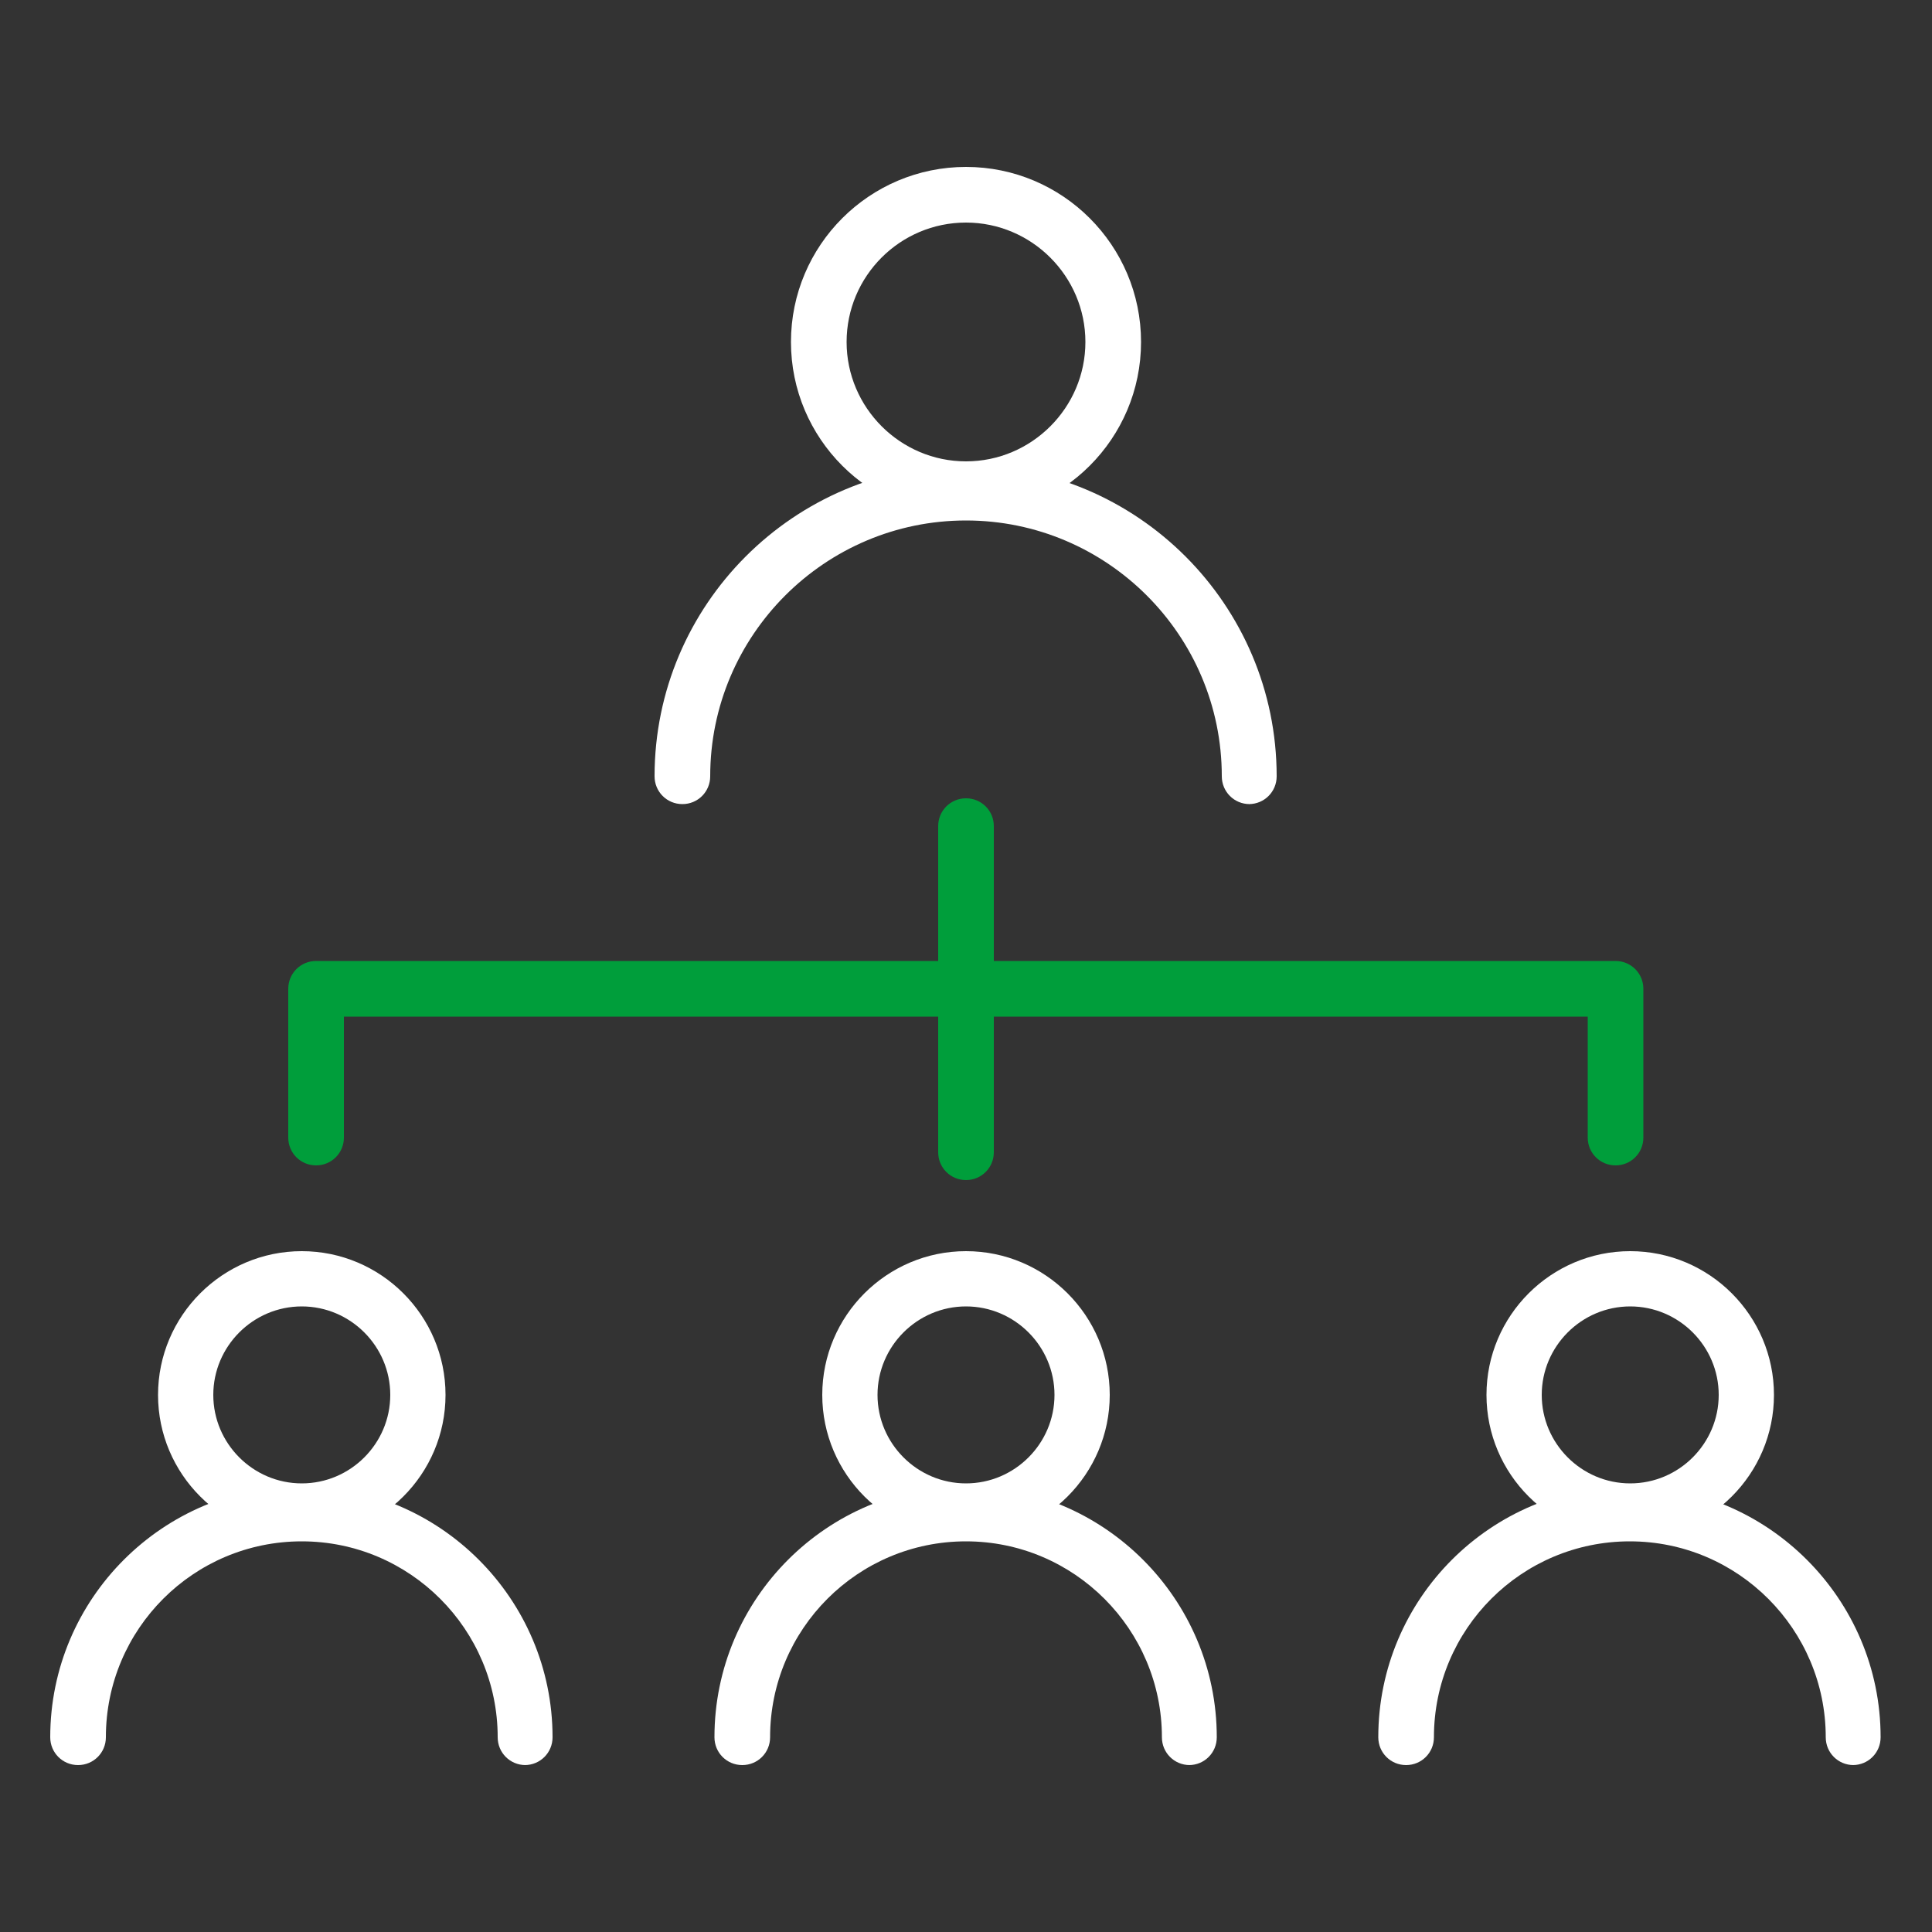
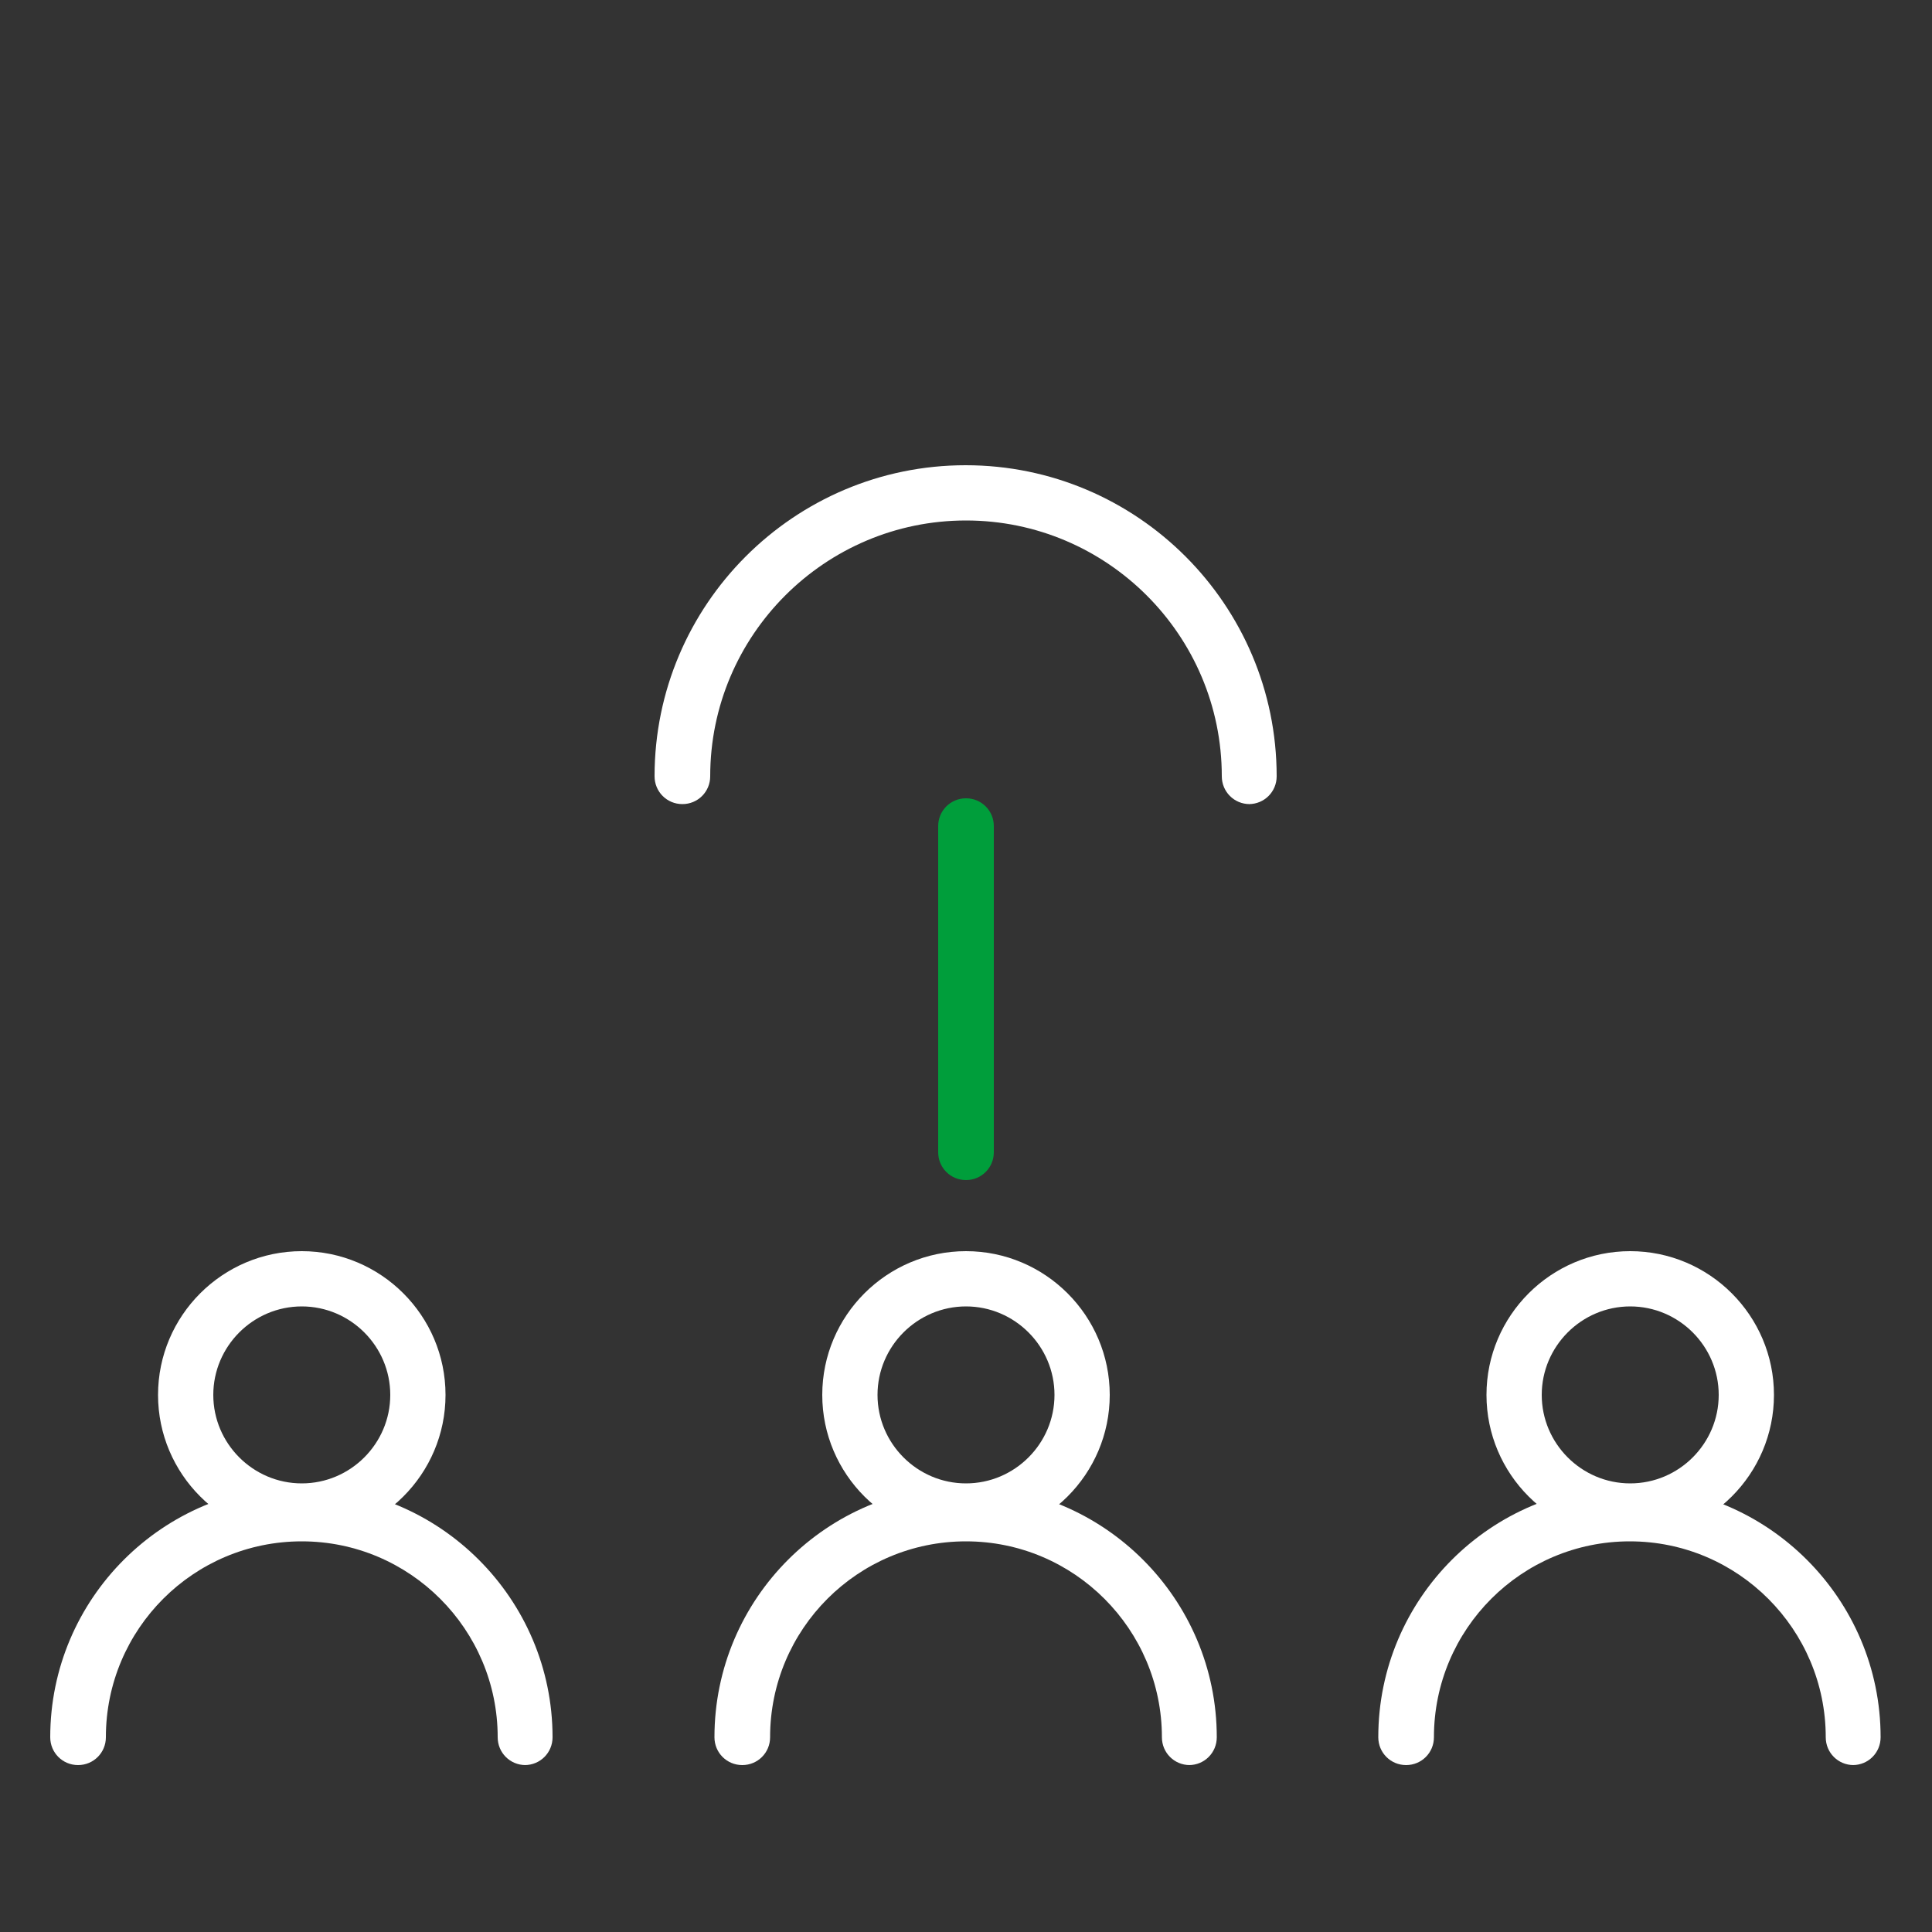
<svg xmlns="http://www.w3.org/2000/svg" id="a" viewBox="0 0 50 50">
  <rect x="0" y="0" width="50" height="50" fill="#333333" stroke="none" />
  <defs>
    <style>.b{fill:#fff;}.c{fill:#009e3b;}</style>
  </defs>
  <g>
-     <path class="b" d="M25,13.38c-2.5,0-4.53-2.03-4.53-4.53s2.03-4.53,4.53-4.53,4.53,2.03,4.53,4.53-2.03,4.53-4.53,4.53Zm0-7.62c-1.71,0-3.09,1.39-3.09,3.09s1.39,3.09,3.09,3.09,3.09-1.39,3.09-3.09-1.39-3.09-3.09-3.09Z" />
    <path class="b" d="M32.34,20.81c-.4,0-.72-.32-.72-.72,0-3.65-2.97-6.62-6.62-6.62s-6.62,2.97-6.62,6.62c0,.4-.32,.72-.72,.72s-.72-.32-.72-.72c0-4.44,3.61-8.05,8.05-8.05s8.05,3.61,8.05,8.05c0,.4-.32,.72-.72,.72Z" />
  </g>
  <g>
    <path class="b" d="M7.81,39.82c-2.05,0-3.72-1.67-3.72-3.72s1.67-3.72,3.72-3.72,3.72,1.67,3.72,3.72-1.67,3.72-3.72,3.72Zm0-6.01c-1.26,0-2.29,1.03-2.29,2.29s1.03,2.29,2.29,2.29,2.29-1.03,2.29-2.29-1.03-2.29-2.29-2.29Z" />
    <path class="b" d="M13.6,45.68c-.4,0-.72-.32-.72-.72,0-2.79-2.27-5.07-5.07-5.07s-5.07,2.27-5.07,5.07c0,.4-.32,.72-.72,.72s-.72-.32-.72-.72c0-3.59,2.92-6.5,6.5-6.5s6.5,2.92,6.5,6.5c0,.4-.32,.72-.72,.72Z" />
  </g>
  <g>
    <path class="b" d="M25,39.82c-2.05,0-3.72-1.67-3.72-3.72s1.67-3.72,3.72-3.72,3.72,1.67,3.72,3.72-1.67,3.72-3.72,3.72Zm0-6.01c-1.26,0-2.29,1.03-2.29,2.29s1.03,2.29,2.29,2.29,2.29-1.03,2.29-2.29-1.03-2.29-2.29-2.29Z" />
    <path class="b" d="M30.79,45.68c-.4,0-.72-.32-.72-.72,0-2.79-2.27-5.07-5.07-5.07s-5.07,2.27-5.07,5.07c0,.4-.32,.72-.72,.72s-.72-.32-.72-.72c0-3.59,2.92-6.5,6.5-6.5s6.5,2.92,6.5,6.5c0,.4-.32,.72-.72,.72Z" />
  </g>
  <g>
    <path class="b" d="M42.19,39.82c-2.05,0-3.72-1.67-3.72-3.72s1.67-3.72,3.72-3.72,3.72,1.67,3.72,3.72-1.67,3.72-3.72,3.72Zm0-6.01c-1.26,0-2.29,1.03-2.29,2.29s1.03,2.29,2.29,2.29,2.29-1.03,2.29-2.29-1.03-2.29-2.29-2.29Z" />
    <path class="b" d="M47.97,45.68c-.4,0-.72-.32-.72-.72,0-2.79-2.27-5.07-5.07-5.07s-5.07,2.27-5.07,5.07c0,.4-.32,.72-.72,.72s-.72-.32-.72-.72c0-3.59,2.92-6.5,6.5-6.5s6.5,2.92,6.5,6.5c0,.4-.32,.72-.72,.72Z" />
  </g>
-   <path class="c" d="M41.81,30.16c-.4,0-.72-.32-.72-.72v-3.13H8.9v3.13c0,.4-.32,.72-.72,.72s-.72-.32-.72-.72v-3.85c0-.4,.32-.72,.72-.72H41.81c.4,0,.72,.32,.72,.72v3.85c0,.4-.32,.72-.72,.72Z" />
  <path class="c" d="M25,30.54c-.4,0-.72-.32-.72-.72v-8.44c0-.4,.32-.72,.72-.72s.72,.32,.72,.72v8.44c0,.4-.32,.72-.72,.72Z" />
</svg>